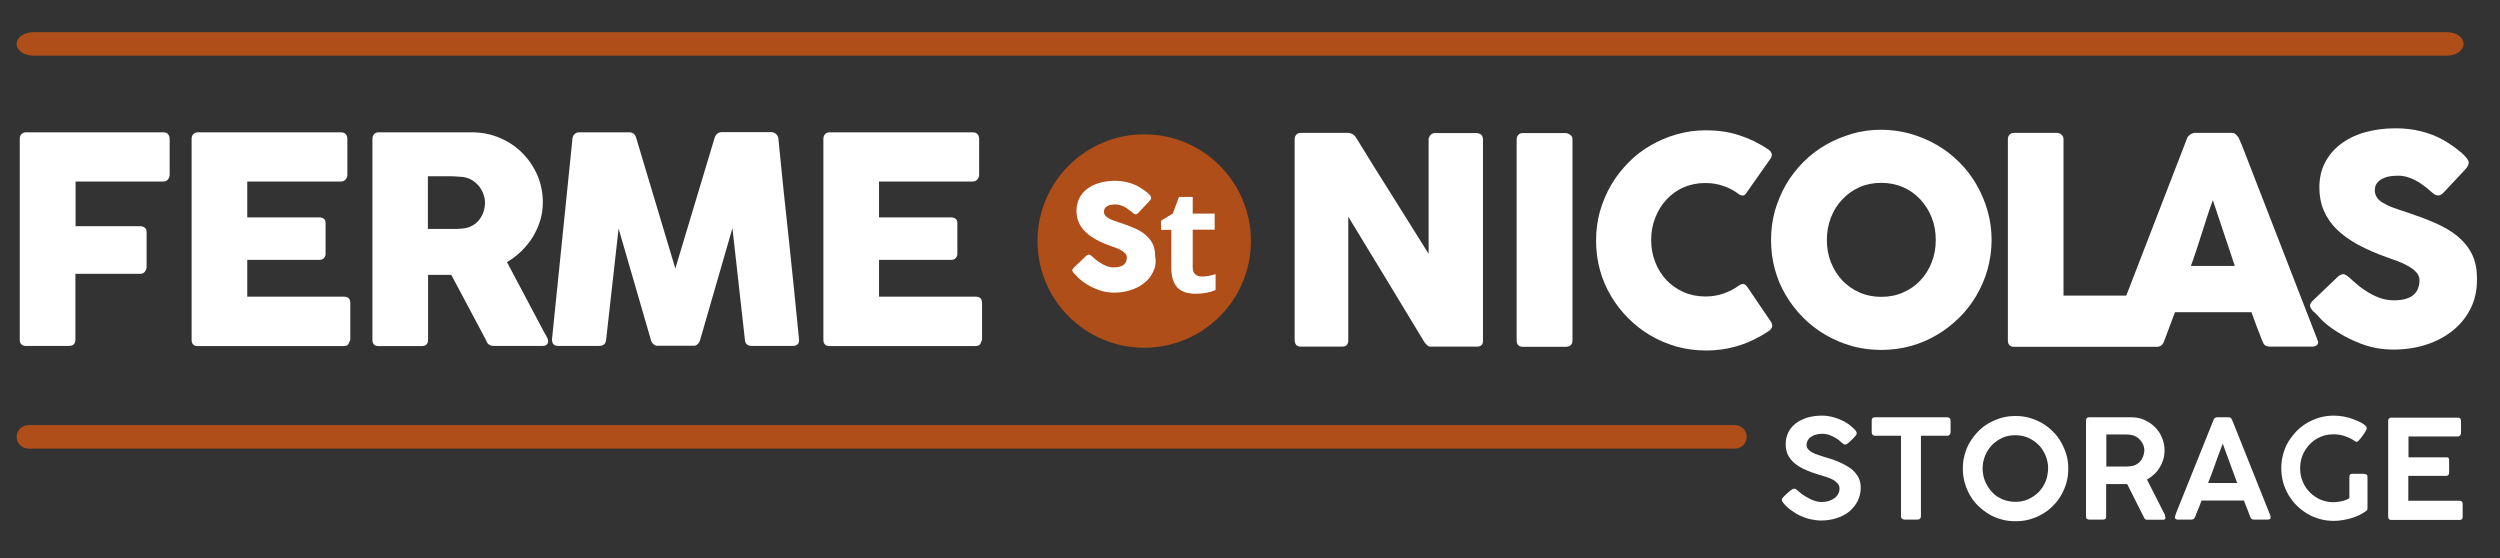
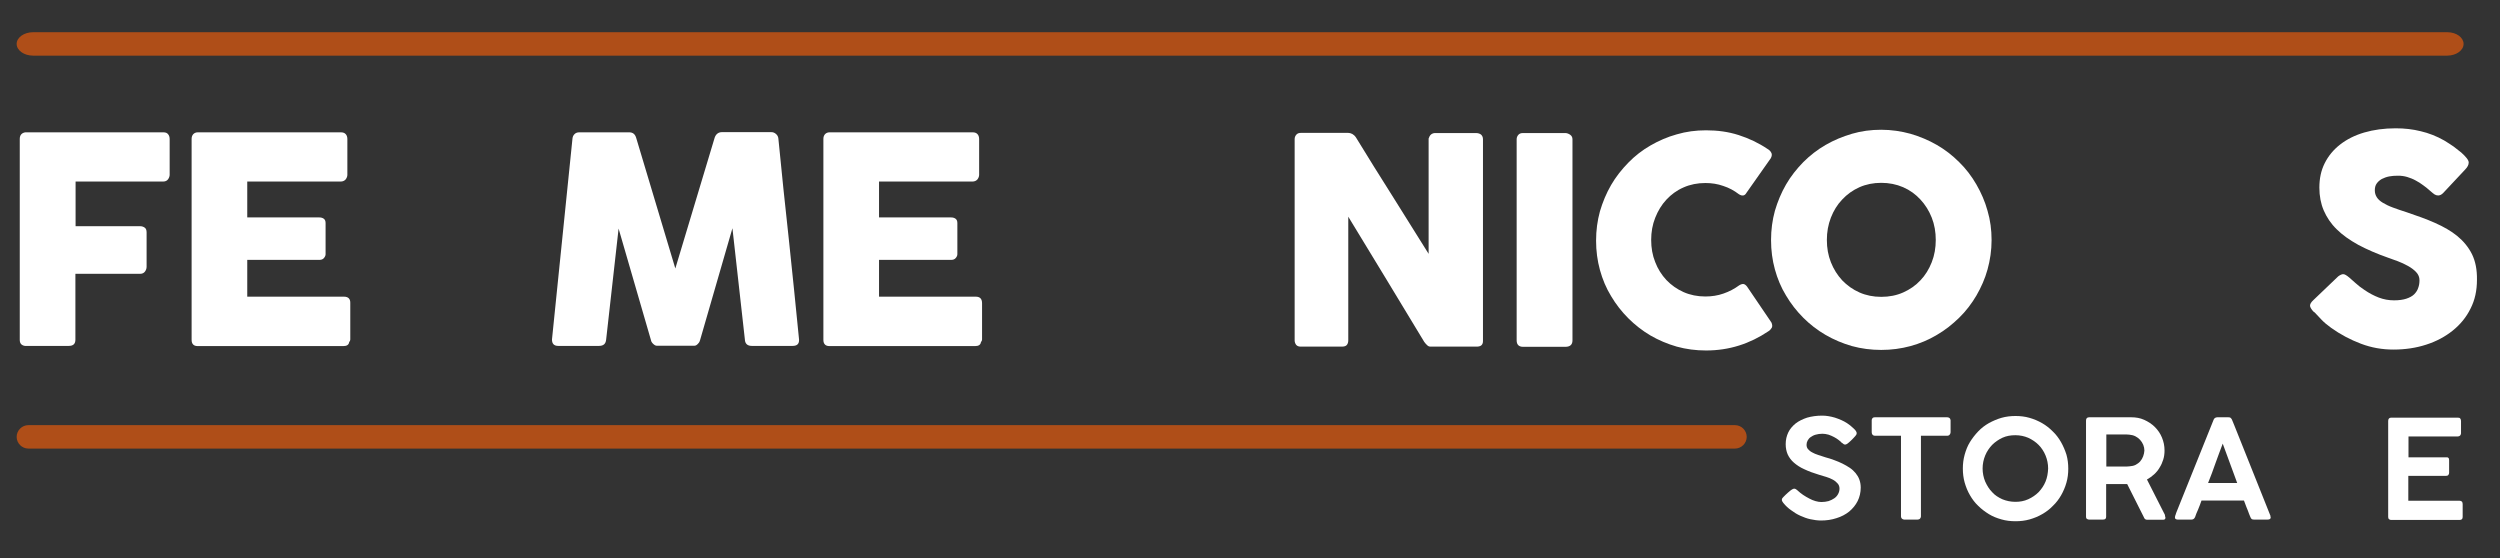
<svg xmlns="http://www.w3.org/2000/svg" version="1.1" id="Calque_1" x="0px" y="0px" viewBox="0 0 1366 305" style="enable-background:new 0 0 1366 305;" xml:space="preserve">
  <rect x="0" y="0" width="1366" height="305" fill="#333333" stroke="none" />
  <style type="text/css">
	.st0{fill:#FFFFFF;}
	.st1{fill:#AF4E18;}
</style>
  <g>
    <g>
-       <circle class="st0" cx="624.5" cy="131.7" r="49.4" />
      <g>
        <path class="st0" d="M89.2,72.3H13.9c-0.8,0.1-1.6,0.4-2.2,1c-0.6,0.6-0.9,1.5-0.9,2.6v109.8c0,1.9,0.9,3,2.8,3.3h24     c2.4,0,3.6-1.1,3.6-3.4v-36h35.5c1,0,1.9-0.4,2.5-1.2s0.9-1.7,0.9-2.6V127c0-1.2-0.3-2.1-1-2.6s-1.5-0.8-2.5-0.8H41.3V99.2h47.8     c1.2,0,2.1-0.4,2.7-1.2c0.6-0.8,0.9-1.7,0.9-2.5V76c0-1.1-0.3-2.1-0.9-2.7C91.3,72.6,90.4,72.3,89.2,72.3z" />
        <path class="st0" d="M187.9,162.1h-52.8V142h39.4c1.1,0,1.9-0.3,2.5-1s0.9-1.4,0.9-2.1v-17c0-1.1-0.3-1.9-1-2.4s-1.5-0.7-2.5-0.7     h-39.3V99.2h51c1.2,0,2.1-0.4,2.8-1.2c0.6-0.8,0.9-1.7,0.9-2.5V76c0-1.1-0.3-2.1-0.9-2.7c-0.6-0.7-1.5-1-2.7-1h-78     c-1.1,0-1.9,0.3-2.6,1c-0.6,0.7-0.9,1.5-0.9,2.6v109.8c0,1.2,0.3,2,0.9,2.6s1.5,0.8,2.5,0.8h79.5c1.9,0,3-0.7,3.2-2.2     c0.4-0.4,0.6-0.9,0.6-1.4v-19.8C191.5,163.3,190.3,162.1,187.9,162.1z" />
-         <path class="st0" d="M297.2,181.3L277,143.2c2.8-1.6,5.4-3.6,7.8-5.9c2.4-2.3,4.4-4.8,6.2-7.6c1.7-2.8,3.1-5.8,4.1-9     s1.5-6.6,1.5-10.2c0-5.2-1-10.2-3-14.8c-2-4.6-4.8-8.7-8.3-12.2s-7.6-6.2-12.3-8.2c-4.7-2-9.8-3-15.2-3H207c-1.2,0-2,0.3-2.6,1     s-0.9,1.5-0.9,2.6v109.8c0,1.2,0.3,2,0.9,2.6c0.6,0.6,1.5,0.8,2.5,0.8h23.4c2.4,0,3.6-1.1,3.6-3.4v-35.5h12.7l19.1,35.9     c0.2,0.9,0.7,1.6,1.4,2.1c0.7,0.5,1.5,0.8,2.4,0.8h27c0.9,0,1.7-0.2,2.2-0.7c0.6-0.4,0.8-1.1,0.8-1.9c0-0.7-0.3-1.6-0.9-2.6     C298,182.8,297.6,182,297.2,181.3z M264.2,115.7c-0.5,1.6-1.3,3-2.3,4.3s-2.2,2.4-3.7,3.2c-1.5,0.9-3.1,1.4-5,1.6     c-0.9,0.1-1.7,0.2-2.4,0.2c-0.7,0.1-1.6,0.1-2.5,0.1h-14.5V96.3h10.9c1.5,0,2.9,0,4.2,0.1s2.7,0.2,4.1,0.3     c1.8,0.3,3.4,0.8,4.9,1.7c1.5,0.9,2.7,2,3.8,3.3c1,1.3,1.9,2.8,2.4,4.3c0.6,1.6,0.9,3.1,0.9,4.7     C265,112.5,264.7,114.1,264.2,115.7z" />
        <path class="st0" d="M425.3,75.7c-0.1-1-0.5-1.8-1.3-2.5s-1.6-1-2.6-1h-26.9c-1.9,0-3.3,1-4,3L369,146.7l-21.4-71.4     c-0.6-2-1.8-3-3.8-3h-27.2c-1.2,0-2,0.3-2.7,1s-1,1.5-1.1,2.4l-11.2,109.8c0,2.3,1.1,3.5,3.4,3.5h22.3c2.5,0,3.7-1.2,3.9-3.5     l6.8-60.6l17.7,61c0.1,0.6,0.4,1.2,1.1,1.9s1.4,1.1,2,1.1h20.7c0.6,0,1.3-0.4,1.9-1.1c0.7-0.7,1-1.4,1.1-1.9l17.7-61.2l6.8,60.8     c0.1,2.3,1.4,3.5,3.8,3.5h22.3c2.3,0,3.5-1,3.5-3.1v-0.4c-1.8-18.5-3.7-36.8-5.6-54.9C429,112.5,427.1,94.2,425.3,75.7z" />
        <path class="st0" d="M533.1,162.1h-52.8V142h39.4c1.1,0,1.9-0.3,2.5-1s0.9-1.4,0.9-2.1v-17c0-1.1-0.3-1.9-1-2.4s-1.5-0.7-2.5-0.7     h-39.3V99.2h51c1.2,0,2.1-0.4,2.8-1.2c0.6-0.8,0.9-1.7,0.9-2.5V76c0-1.1-0.3-2.1-0.9-2.7c-0.6-0.7-1.5-1-2.7-1h-78     c-1.1,0-1.9,0.3-2.6,1c-0.6,0.7-0.9,1.5-0.9,2.6v109.8c0,1.2,0.3,2,0.9,2.6s1.5,0.8,2.5,0.8h79.5c1.9,0,3-0.7,3.2-2.2     c0.4-0.4,0.6-0.9,0.6-1.4v-19.8C536.6,163.3,535.5,162.1,533.1,162.1z" />
        <path class="st0" d="M806.5,72.7h-22.4c-0.8,0-1.6,0.3-2.2,0.8c-0.6,0.5-1,1.3-1.3,2.2v63c-6.7-10.7-13.3-21.3-19.9-31.8     c-6.6-10.4-13.2-21-19.8-31.8c-0.6-0.9-1.3-1.5-2-1.9c-0.8-0.4-1.5-0.6-2.3-0.6h-25.7c-1.2,0-2,0.3-2.6,1s-0.9,1.5-0.9,2.4v110     c0,0.9,0.3,1.7,0.8,2.4c0.6,0.7,1.4,1,2.6,1h22.3c1.4,0,2.3-0.3,2.8-0.9c0.5-0.6,0.8-1.4,0.8-2.6v-67.5     c7,11.5,13.9,22.9,20.8,34.2c6.8,11.3,13.7,22.7,20.7,34.2c0.6,0.8,1.1,1.4,1.7,1.9c0.5,0.5,1.1,0.7,1.8,0.7h25.1     c1.1,0,2-0.2,2.6-0.7s0.9-1.3,0.9-2.3V76.1c0-1.1-0.4-2-1.1-2.6C808.5,73,807.6,72.7,806.5,72.7z" />
        <path class="st0" d="M855.3,72.7h-23.1c-1.2,0-2,0.3-2.6,1s-0.9,1.5-0.9,2.4V186c0,2.3,1.2,3.5,3.5,3.5h23.1     c2.6,0,3.9-1.2,3.9-3.5V76.1c0-1-0.4-1.9-1.3-2.5C857,73,856.1,72.7,855.3,72.7z" />
        <path class="st0" d="M954.6,156.6c-0.6-0.8-1.3-1.3-1.9-1.4c-0.6-0.1-1.4,0.1-2.4,0.7c-2.6,1.9-5.4,3.4-8.6,4.5     c-3.1,1.1-6.4,1.6-9.9,1.6c-4.3,0-8.3-0.8-11.9-2.4c-3.6-1.6-6.7-3.8-9.4-6.6c-2.6-2.8-4.7-6.1-6.1-9.8     c-1.5-3.7-2.2-7.8-2.2-12.1s0.7-8.3,2.2-12.1c1.5-3.8,3.5-7.1,6.1-9.9s5.7-5.1,9.4-6.7c3.6-1.6,7.6-2.4,11.9-2.4     c3.5,0,6.7,0.5,9.8,1.6c3.1,1,5.9,2.5,8.5,4.5c0.9,0.6,1.7,0.8,2.4,0.7c0.7-0.1,1.3-0.6,1.8-1.5l13.3-18.9c0.6-1.2,0.7-2.2,0.2-3     c-0.4-0.8-1.1-1.5-2-2c-4.9-3.3-10.2-5.8-15.8-7.6c-5.6-1.8-11.5-2.6-17.8-2.6c-5.6,0-10.9,0.7-16,2.2c-5.1,1.4-9.9,3.5-14.4,6.1     s-8.5,5.7-12.1,9.4c-3.6,3.7-6.8,7.7-9.4,12.2c-2.6,4.5-4.6,9.3-6.1,14.4c-1.4,5.1-2.1,10.4-2.1,16c0,5.6,0.7,10.9,2.1,16     c1.4,5.1,3.4,9.9,6.1,14.3c2.6,4.4,5.8,8.5,9.4,12.1c3.6,3.6,7.7,6.8,12.1,9.4c4.5,2.6,9.2,4.6,14.4,6.1c5.1,1.4,10.4,2.1,16,2.1     c6.3,0,12.3-0.9,18-2.7s11-4.4,15.9-7.7c0.9-0.5,1.5-1.2,2-2c0.4-0.8,0.3-1.8-0.2-2.9L954.6,156.6z" />
        <path class="st0" d="M1086,147.2c1.4-5.1,2.2-10.4,2.2-16c0-5.6-0.7-10.9-2.2-16c-1.4-5.1-3.5-9.9-6.1-14.4s-5.7-8.6-9.4-12.2     c-3.7-3.7-7.7-6.8-12.2-9.4s-9.3-4.6-14.4-6.1c-5.1-1.4-10.5-2.2-16-2.2c-5.6,0-10.9,0.7-16,2.2s-9.9,3.5-14.4,6.1     s-8.5,5.7-12.2,9.4c-3.6,3.7-6.8,7.7-9.4,12.2c-2.6,4.5-4.6,9.3-6.1,14.4c-1.4,5.1-2.1,10.4-2.1,16c0,5.6,0.7,10.9,2.1,16     c1.4,5.1,3.4,9.9,6.1,14.3c2.6,4.4,5.8,8.5,9.4,12.1c3.6,3.6,7.7,6.8,12.2,9.4c4.5,2.6,9.2,4.6,14.4,6.1c5.1,1.4,10.5,2.1,16,2.1     s10.8-0.7,16-2.1c5.1-1.4,9.9-3.4,14.4-6.1c4.5-2.6,8.5-5.8,12.2-9.4c3.7-3.6,6.8-7.7,9.4-12.1     C1082.5,157,1084.6,152.3,1086,147.2z M1055.5,143.3c-1.5,3.8-3.5,7.1-6.2,9.9c-2.6,2.8-5.8,5-9.4,6.6s-7.6,2.4-12,2.4     c-4.3,0-8.3-0.8-11.9-2.4c-3.6-1.6-6.7-3.8-9.4-6.6c-2.6-2.8-4.7-6.1-6.2-9.9c-1.5-3.8-2.2-7.8-2.2-12.2c0-4.3,0.7-8.3,2.2-12.2     c1.5-3.8,3.5-7.1,6.2-9.9c2.6-2.8,5.8-5.1,9.4-6.7c3.6-1.6,7.6-2.4,11.9-2.4s8.3,0.8,12,2.4s6.8,3.9,9.4,6.7     c2.6,2.8,4.7,6.1,6.2,9.9s2.2,7.9,2.2,12.2C1057.7,135.4,1057,139.5,1055.5,143.3z" />
-         <path class="st0" d="M1233.1,178.5c1,2.6,2,5.3,3.1,8c0.4,1,0.9,1.8,1.5,2.2c0.7,0.4,1.6,0.7,2.8,0.7h22.6c1.4,0,2.4-0.3,3-1     s0.7-1.5,0.2-2.6L1225,79.4l-2-4.5c-0.3-0.4-0.8-0.9-1.4-1.5s-1.4-0.8-2.3-0.8h-20.1c-0.4,0-0.9,0.1-1.3,0.3     c-0.5,0.2-0.9,0.4-1.3,0.7c-0.4,0.3-0.8,0.7-1.1,1c-0.3,0.4-0.5,0.7-0.5,1l-33.2,85.9h-34.3V76c0-1-0.4-1.9-1.2-2.5     c-0.7-0.6-1.5-0.9-2.4-0.9h-23.3c-1.1,0-2,0.3-2.6,1s-0.9,1.5-0.9,2.4v110c0,2.3,1.2,3.5,3.5,3.5h54.6h15.6h7.6c2,0,3.3-1,4-2.9     c1-2.7,2-5.3,3-8s2-5.3,3-8h41.8C1231.1,173.2,1232.1,175.9,1233.1,178.5z M1197.1,145.3c1-2.7,2-5.5,3-8.6s2-6.2,3-9.3     c1-3.1,2-6.3,3-9.4s2-6,3-8.6l12,35.9L1197.1,145.3L1197.1,145.3z" />
        <path class="st0" d="M1350.7,138.9c-1.9-3.8-4.6-7.1-8-9.9c-3.4-2.8-7.5-5.1-12.2-7.2s-9.8-3.9-15.4-5.8     c-2.9-0.9-5.4-1.8-7.6-2.6c-2.2-0.8-4-1.7-5.5-2.6s-2.6-1.9-3.3-3c-0.7-1.1-1.1-2.3-1.1-3.8s0.3-2.7,1-3.7s1.6-1.8,2.8-2.5     c1.2-0.6,2.5-1.1,4-1.4s3.1-0.4,4.9-0.4c1.7,0,3.3,0.2,5,0.7c1.6,0.5,3.2,1.1,4.6,1.9c1.5,0.8,2.8,1.6,4.1,2.6     c1.3,0.9,2.5,1.9,3.5,2.8l0.7,0.6c0.7,0.6,1.4,1.2,2,1.6s1.3,0.6,2,0.6c0.9,0,1.8-0.4,2.7-1.3l12-12.8c0.7-0.7,1.2-1.4,1.5-2     s0.5-1.2,0.5-1.9c0-0.7-0.4-1.5-1.1-2.4s-1.7-1.9-2.9-3c-1.2-1-2.6-2.1-4.2-3.3c-1.6-1.1-3.3-2.2-5.1-3.3     c-4.2-2.4-8.6-4.1-12.9-5.1c-4.4-1.1-8.9-1.6-13.7-1.6c-6.3,0-12.1,0.8-17.2,2.3s-9.5,3.7-13.2,6.6c-3.6,2.8-6.4,6.2-8.4,10.2     s-2.9,8.4-2.9,13.3c0,4.6,0.8,8.8,2.4,12.5s3.9,7.2,7.1,10.3c3.1,3.1,7.1,5.9,11.8,8.5c4.7,2.5,10.2,4.9,16.5,7.1     c1.4,0.5,3.1,1.1,5,1.8s3.8,1.6,5.6,2.6c1.8,1,3.3,2.1,4.5,3.4c1.2,1.3,1.8,2.7,1.8,4.4c0,1.5-0.2,2.9-0.7,4.2     c-0.4,1.3-1.2,2.5-2.2,3.5s-2.5,1.8-4.3,2.4c-1.8,0.6-4.1,0.9-6.7,0.9c-2.9,0-5.6-0.5-8.3-1.5c-2.6-1-5.3-2.4-7.9-4.2     c-1.8-1.2-3.4-2.4-4.8-3.7c-1.4-1.2-2.5-2.2-3.4-3c-0.7-0.6-1.4-1.1-1.9-1.4c-0.5-0.3-1-0.5-1.5-0.5c-0.7,0-1.6,0.4-2.7,1.2     l-13.6,13c-1.2,1.1-1.8,2.1-1.8,3c0,0.8,0.6,1.8,1.8,3.2c0.1,0.1,0.1,0.1,0.2,0.1c0,0,0.1,0.1,0.2,0.2c0.1,0.1,0.1,0.1,0.2,0.1     c0,0,0.1,0.1,0.2,0.2l0.2,0.2c0.8,0.9,2,2.1,3.4,3.6s3.2,3,5.3,4.5c5,3.6,10.5,6.5,16.3,8.7s11.7,3.2,17.8,3.2     c6.4,0,12.4-0.9,17.9-2.7c5.6-1.8,10.4-4.4,14.5-7.7s7.4-7.3,9.7-12c2.4-4.7,3.5-9.9,3.5-15.7     C1353.5,147.4,1352.6,142.8,1350.7,138.9z" />
        <path class="st0" d="M1013.9,258.5c-0.9-1.1-2-2.1-3.2-2.9c-1.2-0.8-2.6-1.6-4-2.3s-2.9-1.3-4.5-1.9c-1.6-0.6-3.1-1.1-4.7-1.5     c-1.4-0.4-2.7-0.9-4-1.3c-1.3-0.4-2.4-0.9-3.3-1.4c-1-0.5-1.7-1.1-2.3-1.8s-0.8-1.5-0.8-2.4c0-0.8,0.2-1.6,0.6-2.3     c0.4-0.7,0.9-1.4,1.7-1.9c0.7-0.5,1.6-1,2.7-1.3c1.1-0.3,2.3-0.5,3.7-0.5c1.1,0,2.2,0.2,3.3,0.5c1.1,0.4,2.1,0.8,3,1.3     s1.8,1,2.5,1.6c0.8,0.6,1.4,1.1,1.8,1.6h0.1c0.4,0.3,0.7,0.5,0.9,0.7c0.3,0.2,0.6,0.2,0.9,0.2c0.2,0,0.5-0.1,0.8-0.3     s0.7-0.5,1.1-0.8c0.4-0.3,0.8-0.7,1.2-1.1c0.4-0.4,0.8-0.8,1.2-1.2l0,0l1.1-1.2c0.2-0.2,0.4-0.5,0.6-0.8c0.1-0.3,0.2-0.6,0.2-0.9     c0-0.3-0.2-0.7-0.5-1.2s-0.8-0.9-1.3-1.4s-1.1-1-1.7-1.5c-0.6-0.5-1.2-0.9-1.8-1.3c-2-1.3-4.2-2.2-6.6-3c-2.4-0.7-4.7-1.1-7-1.1     c-3,0-5.7,0.4-8.2,1.1c-2.4,0.8-4.5,1.8-6.3,3.2c-1.7,1.4-3.1,3-4,4.9s-1.4,4-1.4,6.4c0,2.1,0.4,4,1.1,5.6     c0.8,1.7,1.9,3.2,3.4,4.5s3.4,2.6,5.7,3.6c2.3,1.1,5,2.1,8,3c1.3,0.4,2.7,0.8,4,1.2c1.3,0.4,2.5,0.9,3.6,1.5s1.9,1.3,2.6,2.1     c0.7,0.8,1,1.7,1,2.8c0,1.1-0.3,2.1-0.8,3s-1.2,1.7-2.1,2.3c-0.9,0.6-1.9,1.1-3.1,1.5c-1.2,0.3-2.5,0.5-3.9,0.5     c-1,0-2.1-0.2-3.2-0.5c-1.1-0.3-2.3-0.8-3.4-1.4c-1.2-0.6-2.3-1.3-3.4-2c-1.1-0.8-2.1-1.5-3-2.4l0,0l-0.1-0.1     c-0.2-0.2-0.5-0.4-0.8-0.6s-0.6-0.3-1-0.3c-0.2,0-0.5,0.1-0.9,0.3c-0.4,0.2-0.8,0.5-1.2,0.8s-0.9,0.7-1.3,1.1     c-0.4,0.4-0.8,0.8-1.2,1.1l-1.2,1.2c-0.3,0.3-0.5,0.6-0.7,0.8c-0.1,0.3-0.2,0.5-0.2,0.8c0,0.5,0.3,1.1,0.8,1.7l0.1,0.1l0,0     c1.2,1.5,2.6,2.8,4.2,3.9c1.6,1.2,3.2,2.2,5,3s3.6,1.5,5.5,1.9s3.8,0.7,5.8,0.7c3,0,5.8-0.4,8.5-1.3c2.6-0.8,4.9-2,6.9-3.6     c1.9-1.6,3.5-3.5,4.6-5.7s1.7-4.7,1.7-7.4c0-1.7-0.3-3.2-0.8-4.5C1015.5,260.8,1014.8,259.6,1013.9,258.5z" />
        <path class="st0" d="M1064,228h-39.6c-0.5,0-0.9,0.1-1.2,0.4c-0.3,0.3-0.5,0.7-0.5,1.2v6.6c0,0.6,0.2,1.1,0.5,1.4     c0.3,0.3,0.7,0.5,1.2,0.5h14.3v44.1c0,0.5,0.2,0.9,0.5,1.2c0.4,0.3,0.8,0.5,1.2,0.5h7.4c0.6,0,1-0.2,1.3-0.5     c0.3-0.4,0.5-0.8,0.5-1.2v-44.1h14.3c0.6,0,1.1-0.2,1.4-0.6c0.3-0.4,0.5-0.8,0.5-1.3v-6.6c-0.1-0.6-0.3-1-0.6-1.2     C1064.9,228.2,1064.5,228,1064,228z" />
        <path class="st0" d="M1126.1,241.5c-1.2-2.1-2.7-4.1-4.5-5.8c-1.8-1.8-3.7-3.3-5.8-4.5c-2.1-1.2-4.4-2.2-6.9-2.9     c-2.4-0.7-5-1-7.6-1c-2.7,0-5.2,0.3-7.7,1c-2.4,0.7-4.7,1.7-6.9,2.9c-2.1,1.2-4.1,2.7-5.8,4.5c-1.7,1.8-3.2,3.7-4.5,5.8     s-2.2,4.4-2.9,6.9c-0.7,2.5-1,5-1,7.6c0,2.7,0.3,5.2,1,7.7c0.7,2.4,1.6,4.7,2.9,6.9c1.2,2.1,2.7,4.1,4.5,5.8     c1.7,1.7,3.7,3.2,5.8,4.5c2.1,1.3,4.4,2.2,6.9,2.9c2.4,0.7,5,1,7.7,1s5.2-0.3,7.7-1c2.4-0.7,4.7-1.6,6.9-2.9     c2.1-1.2,4.1-2.7,5.8-4.5c1.8-1.7,3.3-3.7,4.5-5.8c1.2-2.1,2.2-4.4,2.9-6.9c0.7-2.4,1-5,1-7.6c0-2.7-0.3-5.2-1-7.7     C1128.3,245.9,1127.3,243.6,1126.1,241.5z M1117.7,263.1c-0.9,2.2-2.2,4.1-3.8,5.8c-1.6,1.6-3.5,2.9-5.7,3.9s-4.5,1.4-7,1.4     s-4.9-0.5-7.1-1.4c-2.2-1-4.1-2.2-5.6-3.9c-1.6-1.6-2.8-3.6-3.8-5.8c-0.9-2.2-1.4-4.6-1.4-7.1s0.5-4.9,1.4-7.1s2.2-4.1,3.8-5.8     c1.6-1.6,3.5-2.9,5.6-3.9c2.2-1,4.5-1.4,7.1-1.4c2.5,0,4.9,0.5,7,1.4c2.2,1,4.1,2.3,5.7,3.9c1.6,1.6,2.9,3.6,3.8,5.8     s1.4,4.6,1.4,7.1C1119,258.5,1118.6,260.9,1117.7,263.1z" />
        <path class="st0" d="M1182.9,281.3l-9.8-19.3c1.4-0.8,2.7-1.7,3.9-2.8c1.2-1.1,2.2-2.3,3-3.7c0.9-1.4,1.5-2.8,2-4.4     c0.5-1.6,0.7-3.2,0.7-5c0-2.5-0.5-4.8-1.4-7s-2.2-4.1-3.9-5.8c-1.6-1.6-3.6-2.9-5.8-3.9c-2.2-1-4.6-1.4-7.1-1.4h-23     c-1.1,0-1.7,0.6-1.7,1.8v52.5c0,0.6,0.1,1,0.5,1.2c0.3,0.3,0.7,0.4,1.2,0.4h7.6c1.2,0,1.7-0.5,1.7-1.6v-17.8c2.1,0,3.8,0,5.1,0     c1.3,0,2.4,0,3.2,0c0.8,0,1.5,0,1.9,0c0.5,0,0.9,0,1.3,0l9.1,18.1c0.3,0.9,0.9,1.4,1.8,1.4h8.7c0.9,0,1.3-0.4,1.3-1.1     c0-0.3-0.1-0.5-0.2-0.8C1183,281.8,1182.9,281.5,1182.9,281.3z M1171,249.4c-0.4,1-0.9,1.9-1.6,2.7s-1.6,1.4-2.5,1.9     c-1,0.5-2.1,0.7-3.3,0.8c-0.5,0-1,0.1-1.4,0.1s-0.9,0-1.4,0h-9.9v-17.5h7.4c0.9,0,1.8,0,2.6,0c0.8,0,1.7,0,2.6,0.1     c1.2,0.1,2.3,0.4,3.3,0.9s1.9,1.2,2.6,2s1.3,1.7,1.7,2.7c0.4,1,0.6,2.1,0.6,3.1C1171.6,247.3,1171.4,248.4,1171,249.4z" />
        <path class="st0" d="M1240.6,281.9l-19.9-49.8l-1.2-2.9c-0.1-0.2-0.3-0.5-0.6-0.8c-0.3-0.3-0.7-0.4-1.3-0.4h-6.1     c-0.6,0-1,0.2-1.4,0.5c-0.3,0.3-0.5,0.6-0.6,0.9l-20.3,50.5c-0.1,0.4-0.3,0.7-0.4,1.2c-0.2,0.4-0.3,0.9-0.4,1.4     c0,0.1,0,0.2,0,0.3c0,0.4,0.1,0.6,0.4,0.8c0.3,0.2,0.7,0.3,1.1,0.3h7.5c1,0,1.6-0.5,2-1.4c0.4-1.2,0.9-2.5,1.6-4s1.2-3.2,1.9-5     h23.2c0.4,1.2,0.9,2.4,1.4,3.7c0.5,1.2,1,2.4,1.4,3.6l0.7,1.7c0.2,0.5,0.4,0.8,0.7,1.1c0.3,0.2,0.7,0.3,1.3,0.3h7.4     c1.1,0,1.7-0.4,1.7-1.1c0-0.1,0-0.3-0.1-0.5S1240.6,282,1240.6,281.9z M1206.5,263.9c1.4-3.4,2.7-7,4-10.7s2.7-7.3,4-10.8     l7.9,21.5H1206.5z" />
-         <path class="st0" d="M1291.4,258.9h-6.1c-0.6,0-1,0.1-1.2,0.4c-0.3,0.3-0.4,0.7-0.4,1.2v11.7c-0.4,0.3-0.9,0.5-1.5,0.8     s-1.3,0.5-2.1,0.7c-0.8,0.2-1.6,0.4-2.5,0.5s-1.8,0.2-2.7,0.2c-2.5,0-4.8-0.5-7-1.4c-2.2-1-4.1-2.3-5.8-4s-3-3.6-3.9-5.9     c-1-2.2-1.4-4.6-1.4-7.2c0-2.5,0.4-4.9,1.3-7.1c0.9-2.2,2.2-4.2,3.8-5.9c1.6-1.7,3.5-3.1,5.8-4.1c2.2-1,4.7-1.5,7.4-1.5     c2.1,0,4.1,0.3,6.1,1s3.8,1.5,5.3,2.6c0.2,0.2,0.4,0.3,0.7,0.4c0.2,0.1,0.4,0.1,0.6,0.1s0.4-0.2,0.8-0.5c0.3-0.3,0.7-0.7,1.1-1.2     s0.8-1,1.2-1.6s0.8-1.2,1.2-1.7c0.3-0.6,0.6-1,0.8-1.5c0.2-0.4,0.3-0.8,0.3-1c0-0.5-0.3-0.9-0.8-1.4s-1.2-0.9-2-1.4     c-0.8-0.4-1.6-0.9-2.5-1.2c-0.9-0.4-1.6-0.7-2.2-0.9c-1.7-0.6-3.4-1.1-5.1-1.4c-1.8-0.3-3.5-0.5-5.3-0.5c-2.7,0-5.2,0.3-7.7,1     c-2.4,0.7-4.7,1.7-6.9,2.9c-2.1,1.3-4.1,2.8-5.8,4.5c-1.7,1.8-3.2,3.7-4.5,5.8s-2.2,4.4-2.9,6.9c-0.7,2.5-1,5-1,7.6     c0,2.7,0.3,5.2,1,7.7c0.7,2.4,1.6,4.7,2.9,6.9c1.3,2.1,2.8,4.1,4.5,5.8s3.7,3.2,5.8,4.5c2.1,1.3,4.4,2.2,6.9,2.9     c2.5,0.7,5,1,7.6,1c1.6,0,3.1-0.1,4.7-0.4c1.6-0.2,3.1-0.6,4.6-1s2.9-1,4.3-1.6c1.4-0.7,2.6-1.4,3.8-2.2l0,0l0,0     c0.4-0.3,0.7-0.5,0.8-0.8c0.1-0.3,0.2-0.6,0.2-0.9v-17.3c0-0.5-0.2-0.9-0.6-1.2C1292.2,259.1,1291.8,258.9,1291.4,258.9z" />
        <path class="st0" d="M1343.7,273.6h-27.8V260h20.7c0.6,0,1-0.2,1.2-0.5c0.3-0.4,0.4-0.8,0.4-1.2v-6.8c0-0.6-0.1-1.1-0.4-1.3     c-0.3-0.3-0.7-0.4-1.2-0.3H1316v-11.4h26.8c0.6,0,1.1-0.2,1.4-0.5c0.3-0.4,0.5-0.8,0.5-1.2v-6.7c0-0.6-0.1-1-0.4-1.4     s-0.7-0.5-1.4-0.5h-36.3c-1.1,0-1.7,0.6-1.7,1.8v52.5c0,0.6,0.2,1,0.5,1.2c0.3,0.3,0.7,0.4,1.2,0.4h37.3c1.1,0,1.7-0.5,1.7-1.6     v-6.9c0-0.6-0.1-1.1-0.3-1.4C1344.9,273.8,1344.4,273.6,1343.7,273.6z" />
      </g>
      <path class="st1" d="M948,232.3H15.5c-3.5,0-6.4,2.9-6.4,6.4s2.9,6.4,6.4,6.4H948c3.5,0,6.4-2.9,6.4-6.4S951.5,232.3,948,232.3z" />
      <path class="st1" d="M1337.2,17.6H18.1c-5,0-9,2.9-9,6.4s4,6.4,9,6.4h1319c5,0,9-2.9,9-6.4S1342.2,17.6,1337.2,17.6z" />
    </g>
-     <path class="st1" d="M625.2,73.4c-32.2,0-58.3,26.1-58.3,58.3c0,32.2,26.1,58.3,58.3,58.3c32.2,0,58.3-26.1,58.3-58.3   C683.5,99.5,657.4,73.4,625.2,73.4z M630,148.7c-1.2,2.4-2.8,4.4-4.9,6c-2.1,1.7-4.5,2.9-7.3,3.8c-2.8,0.9-5.8,1.4-9,1.4   c-3,0-6-0.5-8.9-1.6c-2.9-1.1-5.6-2.5-8.2-4.4c-1.1-0.8-1.9-1.5-2.7-2.3c-0.7-0.7-1.3-1.3-1.7-1.8l-0.1-0.1c0-0.1-0.1-0.1-0.1-0.1   c0,0-0.1,0-0.1-0.1c0-0.1-0.1-0.1-0.1-0.1c0,0-0.1,0-0.1-0.1c-0.6-0.7-0.9-1.2-0.9-1.6c0-0.4,0.3-0.9,0.9-1.5l6.8-6.5   c0.6-0.4,1-0.6,1.3-0.6c0.2,0,0.5,0.1,0.8,0.2c0.3,0.2,0.6,0.4,0.9,0.7c0.4,0.4,1,0.9,1.7,1.5c0.7,0.6,1.5,1.2,2.4,1.8   c1.3,0.9,2.7,1.6,4,2.1c1.3,0.5,2.7,0.7,4.1,0.7c1.3,0,2.5-0.2,3.4-0.5c0.9-0.3,1.6-0.7,2.1-1.2c0.5-0.5,0.9-1.1,1.1-1.7   c0.2-0.7,0.3-1.4,0.3-2.1c0-0.8-0.3-1.5-0.9-2.2c-0.6-0.6-1.4-1.2-2.3-1.7c-0.9-0.5-1.8-0.9-2.8-1.3c-1-0.4-1.8-0.7-2.5-0.9   c-3.2-1.1-5.9-2.3-8.3-3.6c-2.4-1.3-4.3-2.7-5.9-4.3c-1.6-1.6-2.8-3.3-3.6-5.2c-0.8-1.9-1.2-4-1.2-6.3c0-2.4,0.5-4.7,1.5-6.7   c1-2,2.4-3.7,4.2-5.1c1.8-1.4,4-2.5,6.6-3.3c2.6-0.8,5.5-1.2,8.6-1.2c2.4,0,4.7,0.3,6.9,0.8c2.2,0.5,4.4,1.4,6.5,2.6   c0.9,0.5,1.7,1.1,2.5,1.6c0.8,0.6,1.5,1.1,2.1,1.6c0.6,0.5,1.1,1,1.4,1.5c0.4,0.5,0.5,0.9,0.5,1.2c0,0.3-0.1,0.7-0.3,0.9   c-0.2,0.3-0.4,0.6-0.8,1l-6,6.4c-0.4,0.4-0.9,0.7-1.3,0.7c-0.4,0-0.7-0.1-1-0.3c-0.3-0.2-0.6-0.5-1-0.8l-0.4-0.3   c-0.5-0.4-1.1-0.9-1.8-1.4c-0.6-0.5-1.3-0.9-2.1-1.3c-0.7-0.4-1.5-0.7-2.3-0.9c-0.8-0.3-1.6-0.4-2.5-0.4c-0.9,0-1.7,0.1-2.4,0.2   c-0.8,0.1-1.4,0.4-2,0.7c-0.6,0.3-1,0.7-1.4,1.2c-0.3,0.5-0.5,1.1-0.5,1.9c0,0.7,0.2,1.4,0.6,1.9c0.4,0.5,0.9,1,1.7,1.5   c0.7,0.5,1.7,0.9,2.7,1.3c1.1,0.4,2.4,0.8,3.8,1.3c2.8,0.9,5.4,1.9,7.7,2.9c2.4,1,4.4,2.2,6.1,3.6c1.7,1.4,3,3,4,5   c1,1.9,1.4,4.3,1.4,7C631.8,143.7,631.2,146.3,630,148.7z M664.1,158.5c-2.9,1.3-6.5,2-10.7,2c-4.7,0-8.1-1.2-10.2-3.5   c-2.1-2.4-3.2-5.9-3.2-10.7v-20.7h-5.6v-5l6.4-3.9l3.4-9.1h7.5v9.1h12v8.8h-12v20.7c0,1.7,0.5,2.9,1.4,3.7c0.9,0.8,2.2,1.2,3.7,1.2   c2,0,4.5-0.4,7.4-1.3V158.5z" />
  </g>
</svg>